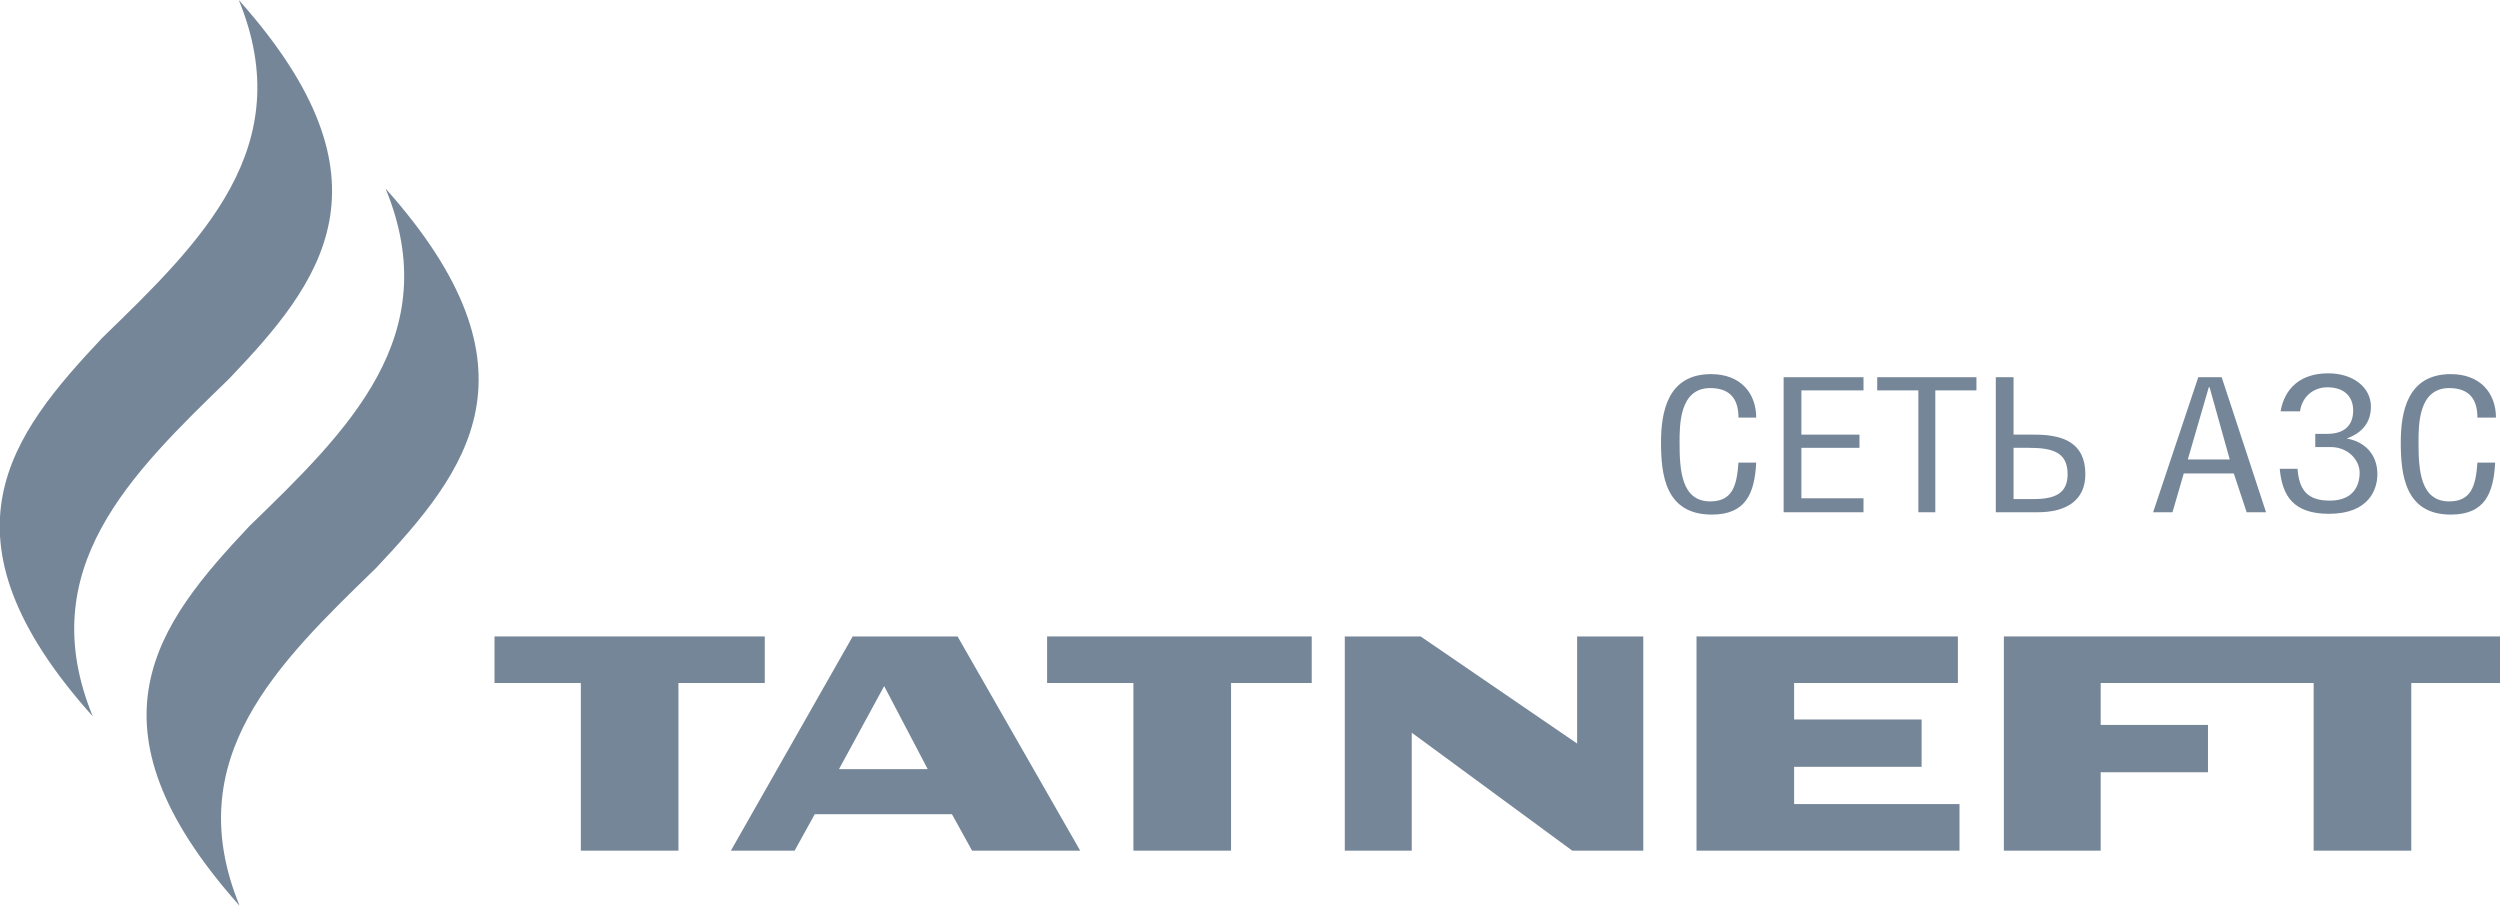
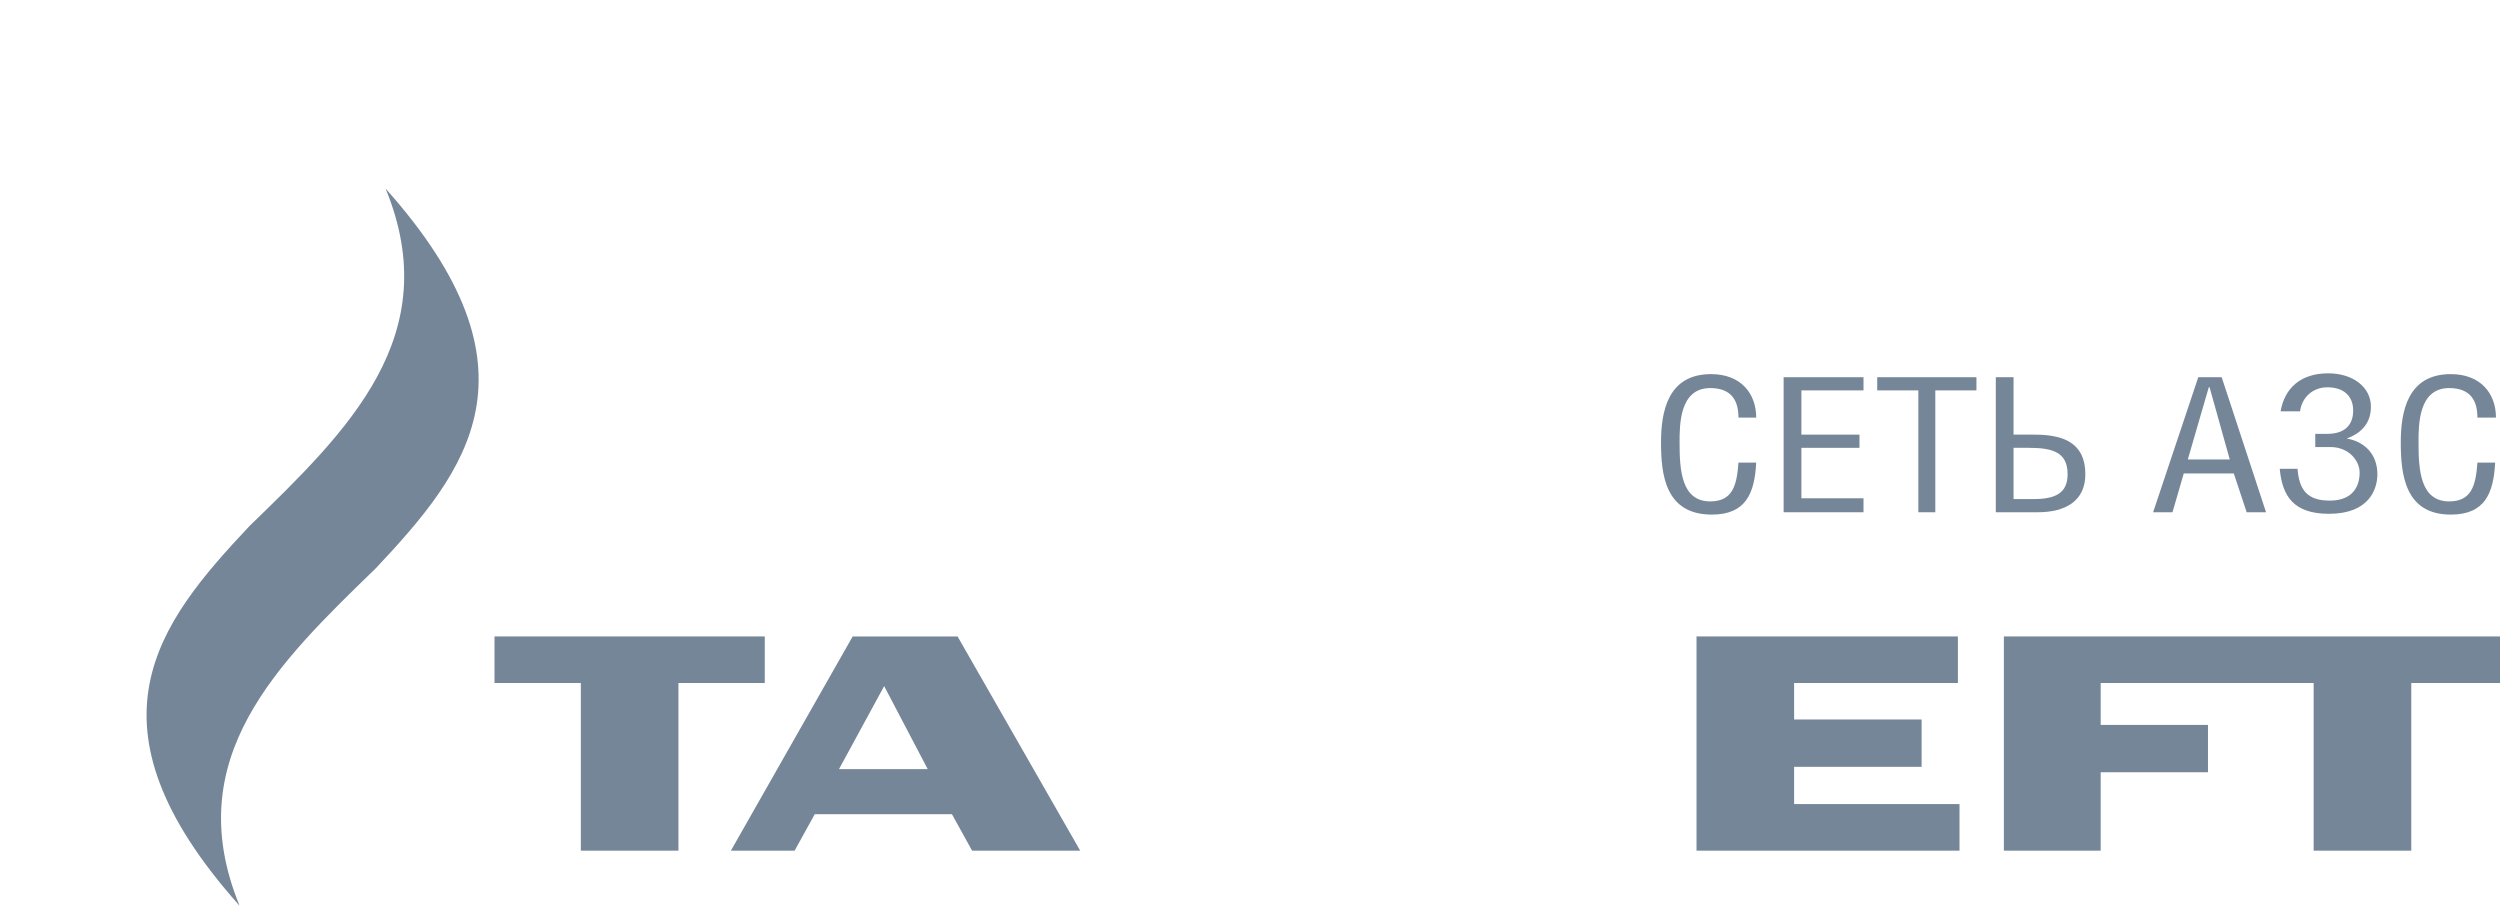
<svg xmlns="http://www.w3.org/2000/svg" width="122" height="45" viewBox="0 0 122 45" fill="none">
  <g clip-path="url(#clip0)">
    <path fill-rule="evenodd" clip-rule="evenodd" d="M85.703 20.378C85.703 19.203 84.955 18.257 83.498 18.257C81.373 18.257 81.058 20.113 81.058 21.59C81.058 23.142 81.254 25.112 83.538 25.112C85.191 25.112 85.624 24.089 85.703 22.574H84.837C84.758 23.673 84.561 24.468 83.459 24.468C82.042 24.468 81.963 22.915 81.963 21.59C81.963 20.718 81.963 18.938 83.459 18.938C84.522 18.938 84.837 19.582 84.837 20.378H85.703Z" fill="#758699" />
    <path fill-rule="evenodd" clip-rule="evenodd" d="M87.041 18.408V24.998H90.939V24.316H87.908V21.854H90.742V21.21H87.908V19.051H90.939V18.408H87.041Z" fill="#758699" />
    <path fill-rule="evenodd" clip-rule="evenodd" d="M94.443 19.051H96.45V18.408H91.608V19.051H93.616V24.998H94.443V19.051Z" fill="#758699" />
    <path fill-rule="evenodd" clip-rule="evenodd" d="M98.261 18.408H97.395V24.998H99.442C100.82 24.998 101.765 24.43 101.765 23.142C101.765 21.589 100.663 21.21 99.285 21.21H98.261V18.408ZM98.261 21.854H99.009C100.19 21.854 100.899 22.081 100.899 23.142C100.899 24.089 100.269 24.354 99.246 24.354H98.261V21.854Z" fill="#758699" />
    <path fill-rule="evenodd" clip-rule="evenodd" d="M108.812 22.422H106.765L107.788 18.9H107.828L108.812 22.422ZM105.072 24.998H106.017L106.568 23.104H109.009L109.638 24.998H110.583L108.418 18.408H107.276L105.072 24.998Z" fill="#758699" />
    <path fill-rule="evenodd" clip-rule="evenodd" d="M112.237 20.112C112.315 19.392 112.867 18.9 113.575 18.9C114.362 18.9 114.835 19.317 114.835 20.036C114.835 20.756 114.402 21.172 113.575 21.172H112.985V21.816H113.733C114.599 21.816 115.15 22.46 115.15 23.066C115.15 23.71 114.835 24.43 113.693 24.43C112.552 24.43 112.197 23.862 112.119 22.877H111.252C111.371 24.203 111.922 25.074 113.654 25.074C115.622 25.074 116.016 23.862 116.016 23.142C116.016 22.157 115.386 21.551 114.52 21.4C115.15 21.172 115.701 20.718 115.701 19.847C115.701 18.9 114.835 18.218 113.614 18.218C112.276 18.218 111.489 18.938 111.292 20.074H112.237V20.112Z" fill="#758699" />
    <path fill-rule="evenodd" clip-rule="evenodd" d="M121.803 20.378C121.803 19.203 121.055 18.257 119.598 18.257C117.473 18.257 117.158 20.113 117.158 21.59C117.158 23.142 117.355 25.112 119.598 25.112C121.252 25.112 121.685 24.089 121.764 22.574H120.898C120.819 23.673 120.622 24.468 119.52 24.468C118.103 24.468 118.024 22.915 118.024 21.59C118.024 20.718 118.024 18.938 119.52 18.938C120.583 18.938 120.898 19.582 120.898 20.378H121.803Z" fill="#758699" />
    <path d="M18.818 9.204C21.77 16.4 16.968 21.021 12.165 25.68C7.716 30.414 3.78 35.338 11.692 44.201C8.74 37.005 13.543 32.384 18.346 27.725C22.794 22.991 26.731 18.067 18.818 9.204Z" fill="#758699" />
-     <path d="M11.653 0C14.605 7.196 9.803 11.817 5 16.476C0.551 21.21 -3.386 26.134 4.527 34.959C1.575 27.763 6.378 23.142 11.181 18.483C15.668 13.787 19.566 8.863 11.653 0Z" fill="#758699" />
    <path d="M97.789 31.058V41.512H102.513V37.686H107.749V35.376H102.513V33.331H112.906V41.512H117.67V33.331H122V31.058H97.789Z" fill="#758699" />
    <path d="M87.553 39.239V37.421H93.774V35.111H87.553V33.331H95.545V31.058H82.79V41.512H95.624V39.239H87.553Z" fill="#758699" />
    <path d="M37.321 31.058H24.132V33.331H28.345V41.512H33.108V33.331H37.321V31.058Z" fill="#758699" />
    <path d="M46.729 31.058H41.611L35.667 41.512H38.777L39.761 39.732H46.454L47.438 41.512H52.713L46.729 31.058ZM40.942 37.535L43.147 33.482L45.273 37.535H40.942Z" fill="#758699" />
-     <path d="M76.964 31.058V36.285L69.326 31.058H65.626V41.512H68.893V35.755L76.727 41.512H80.192V31.058H76.964Z" fill="#758699" />
-     <path d="M64.012 31.058H51.099V33.331H55.311V41.512H60.075V33.331H64.012V31.058Z" fill="#758699" />
  </g>
  <defs>
    <clipPath id="clip0">
      <rect width="122" height="44.201" fill="white" />
    </clipPath>
  </defs>
</svg>